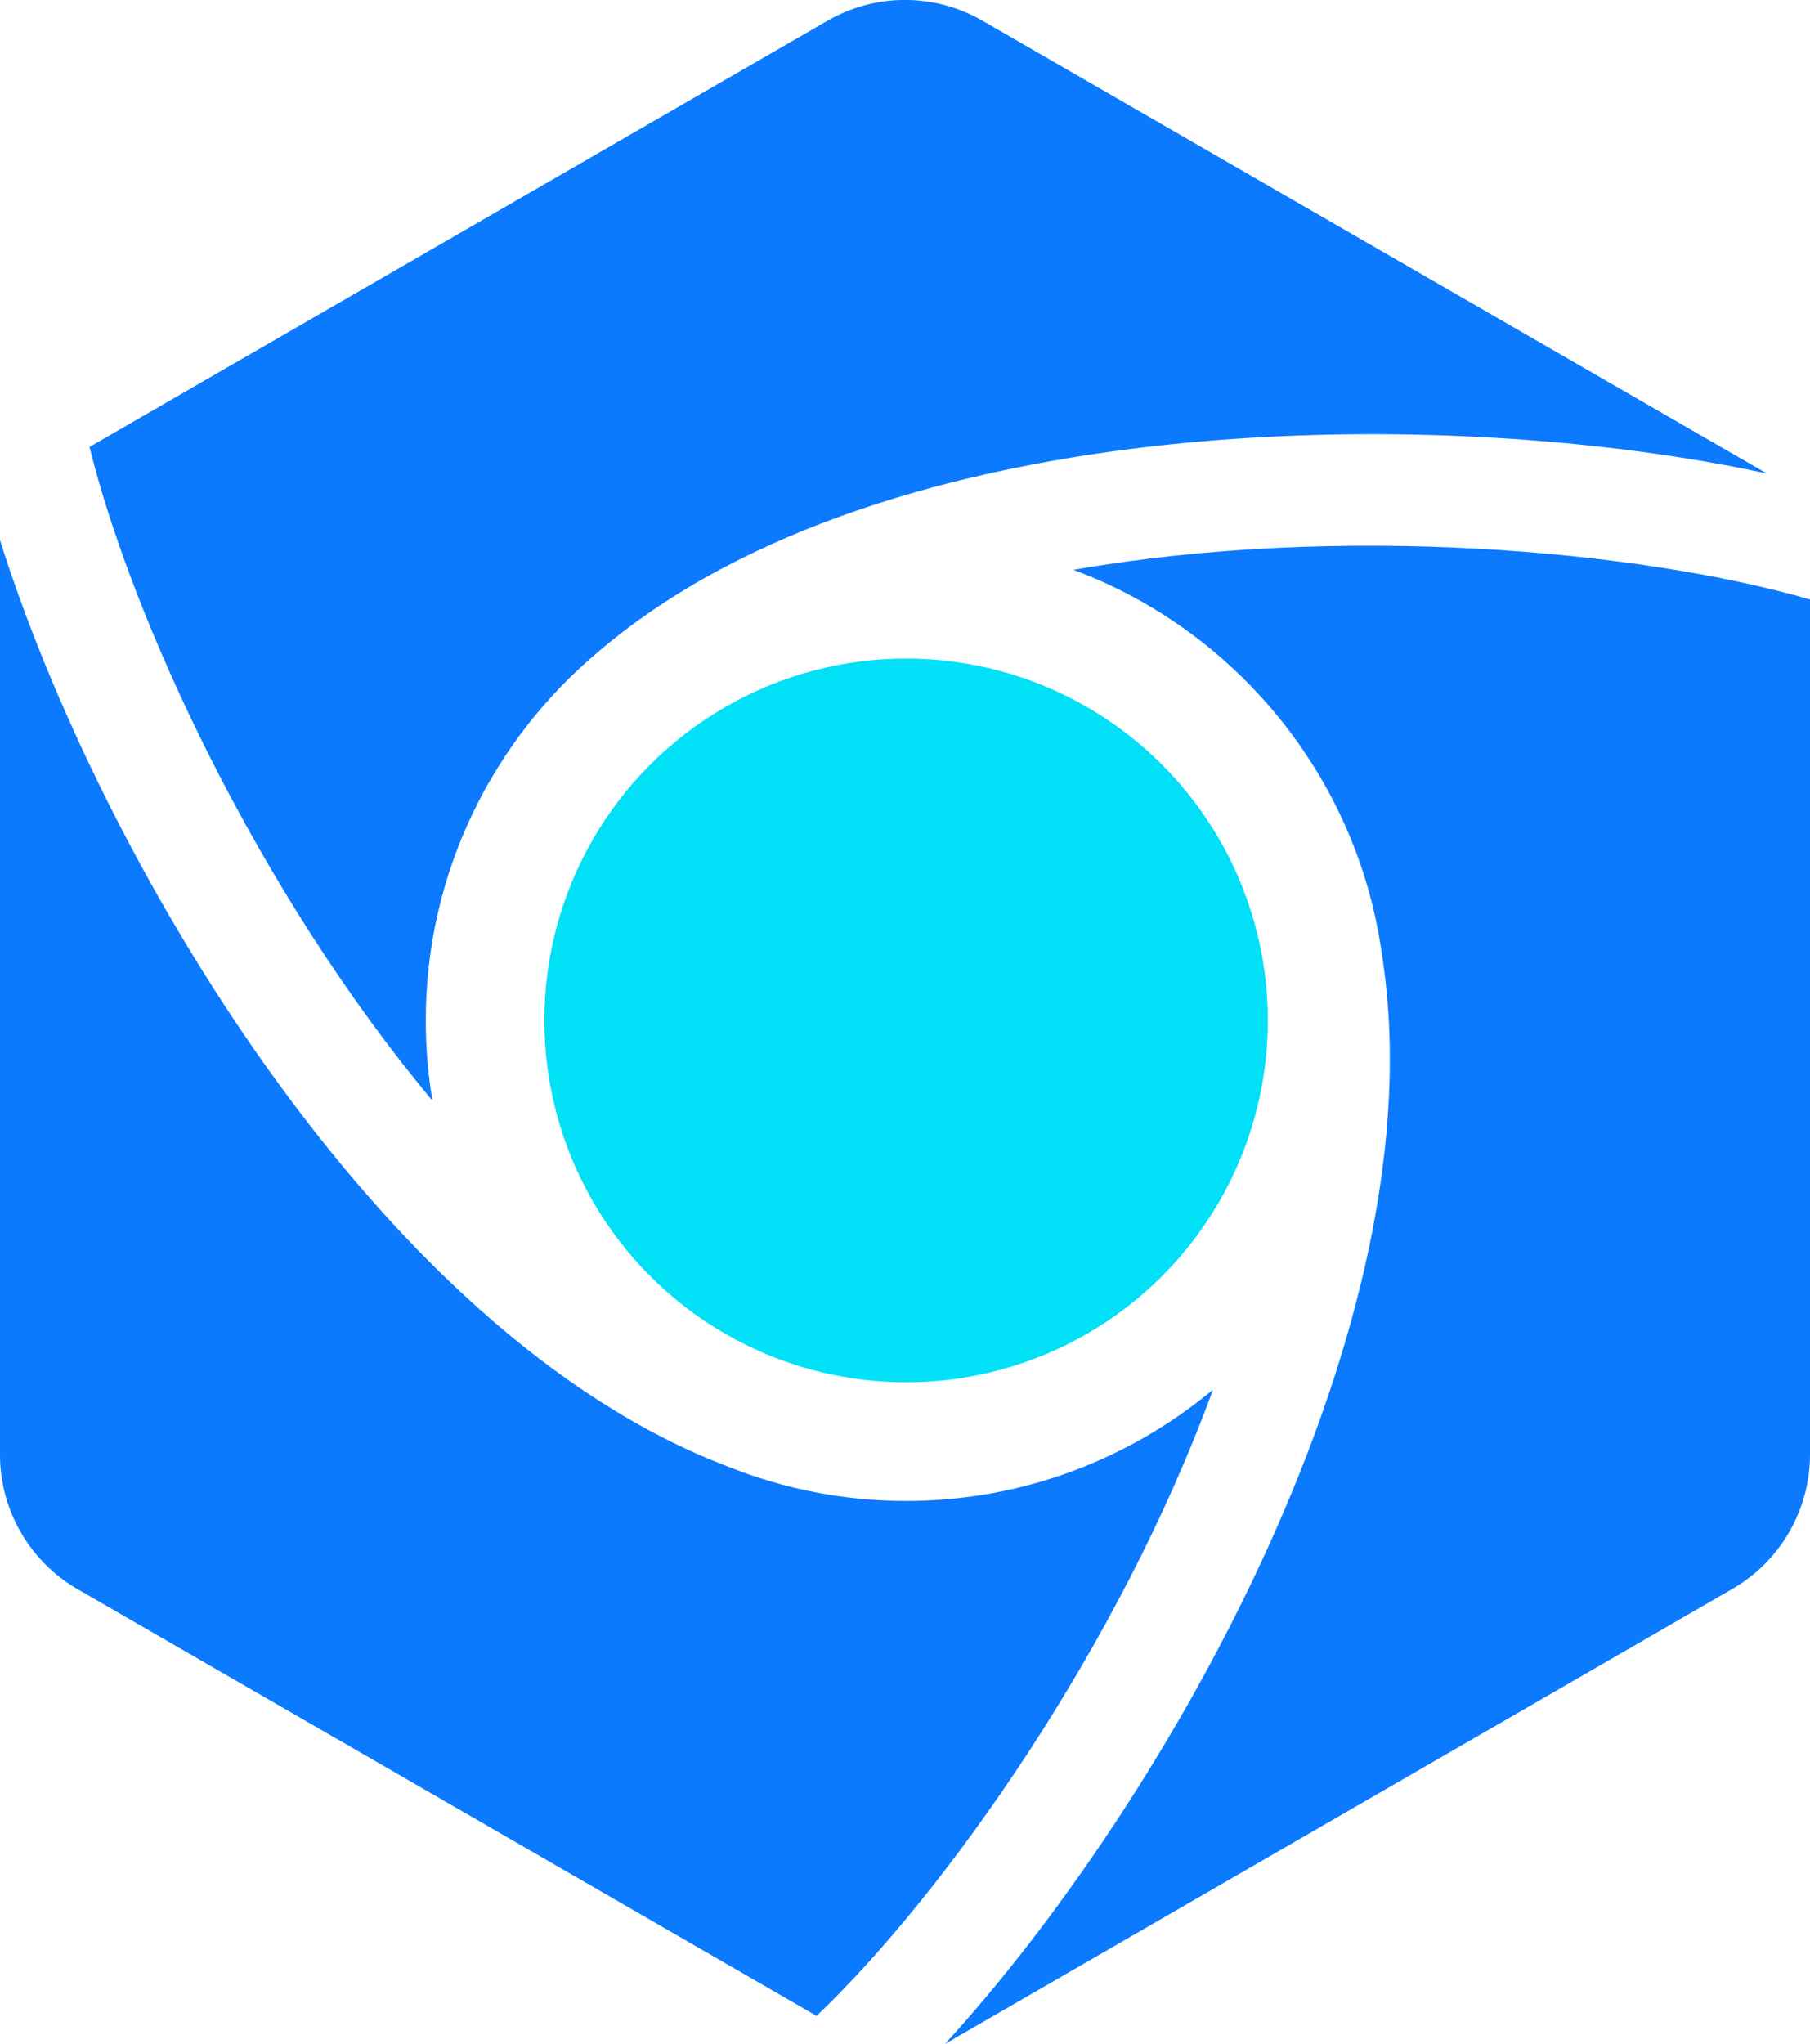
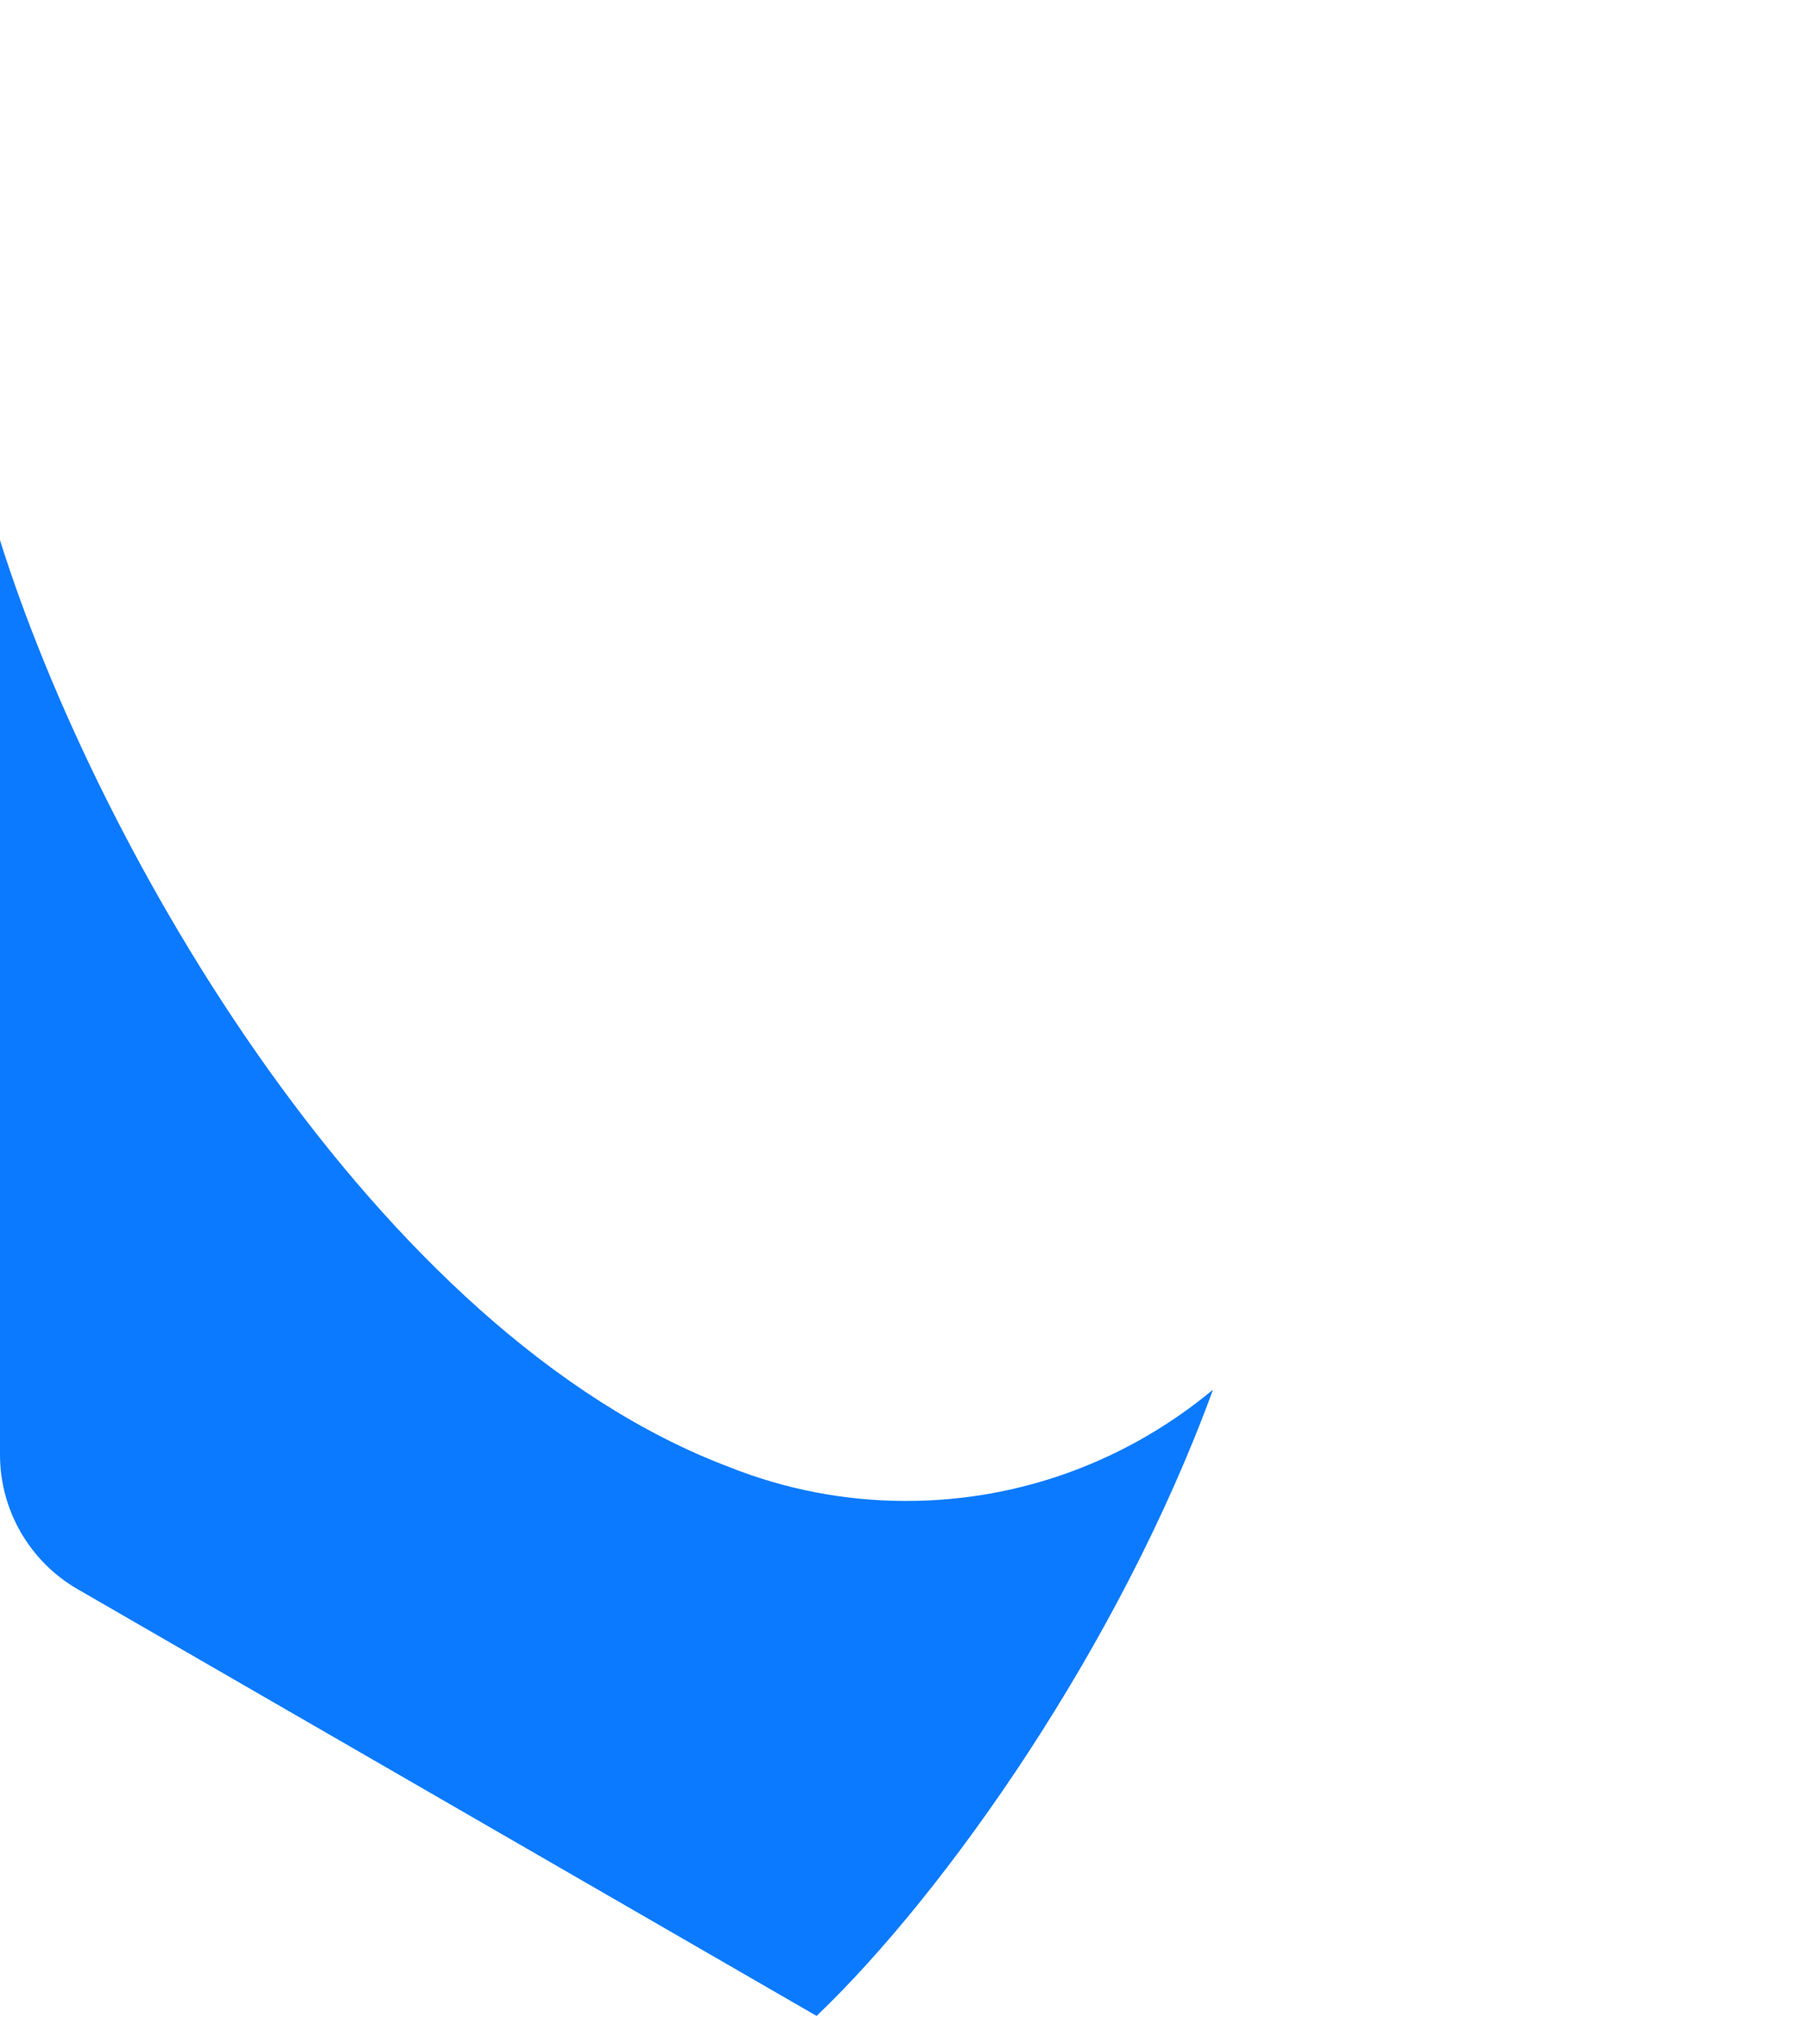
<svg xmlns="http://www.w3.org/2000/svg" id="_图层_2" data-name="图层 2" width="64.7" height="73.03" viewBox="0 0 64.7 73.03">
  <g id="_图层_1-2" data-name="图层 1">
    <g>
-       <circle cx="32.39" cy="36.46" r="12.93" fill="#00e0f7" />
      <g>
-         <path d="M15.46,39.33c-.16-.93-.24-1.89-.24-2.87,0-5.3,2.41-10.04,6.2-13.2h0s.03-.03.05-.04c0,0,.01-.01.02-.02,10.3-8.69,30.23-8.76,41.67-6.28L35.12.74c-1.71-.99-3.83-.99-5.54,0L3.2,15.97c1.53,6.2,6.05,15.93,12.26,23.36Z" fill="#0b7aff" />
-         <path d="M38.37,20.36c5.8,2.16,10.13,7.38,11.02,13.69,2.12,13.29-7.8,30.45-15.61,38.98l28.15-16.26c1.71-.99,2.77-2.82,2.77-4.8v-30.55c-6.14-1.77-16.81-2.72-26.33-1.06Z" fill="#0b7aff" />
        <path d="M43.34,49.67c-2.98,2.47-6.79,3.96-10.95,3.96-2.23,0-4.36-.43-6.32-1.21C13.42,47.65,3.47,30.35,0,19.3v32.68c0,1.98,1.06,3.81,2.77,4.8l26.42,15.25c4.62-4.41,10.82-13.22,14.16-22.35Z" fill="#0b7aff" />
      </g>
    </g>
  </g>
</svg>